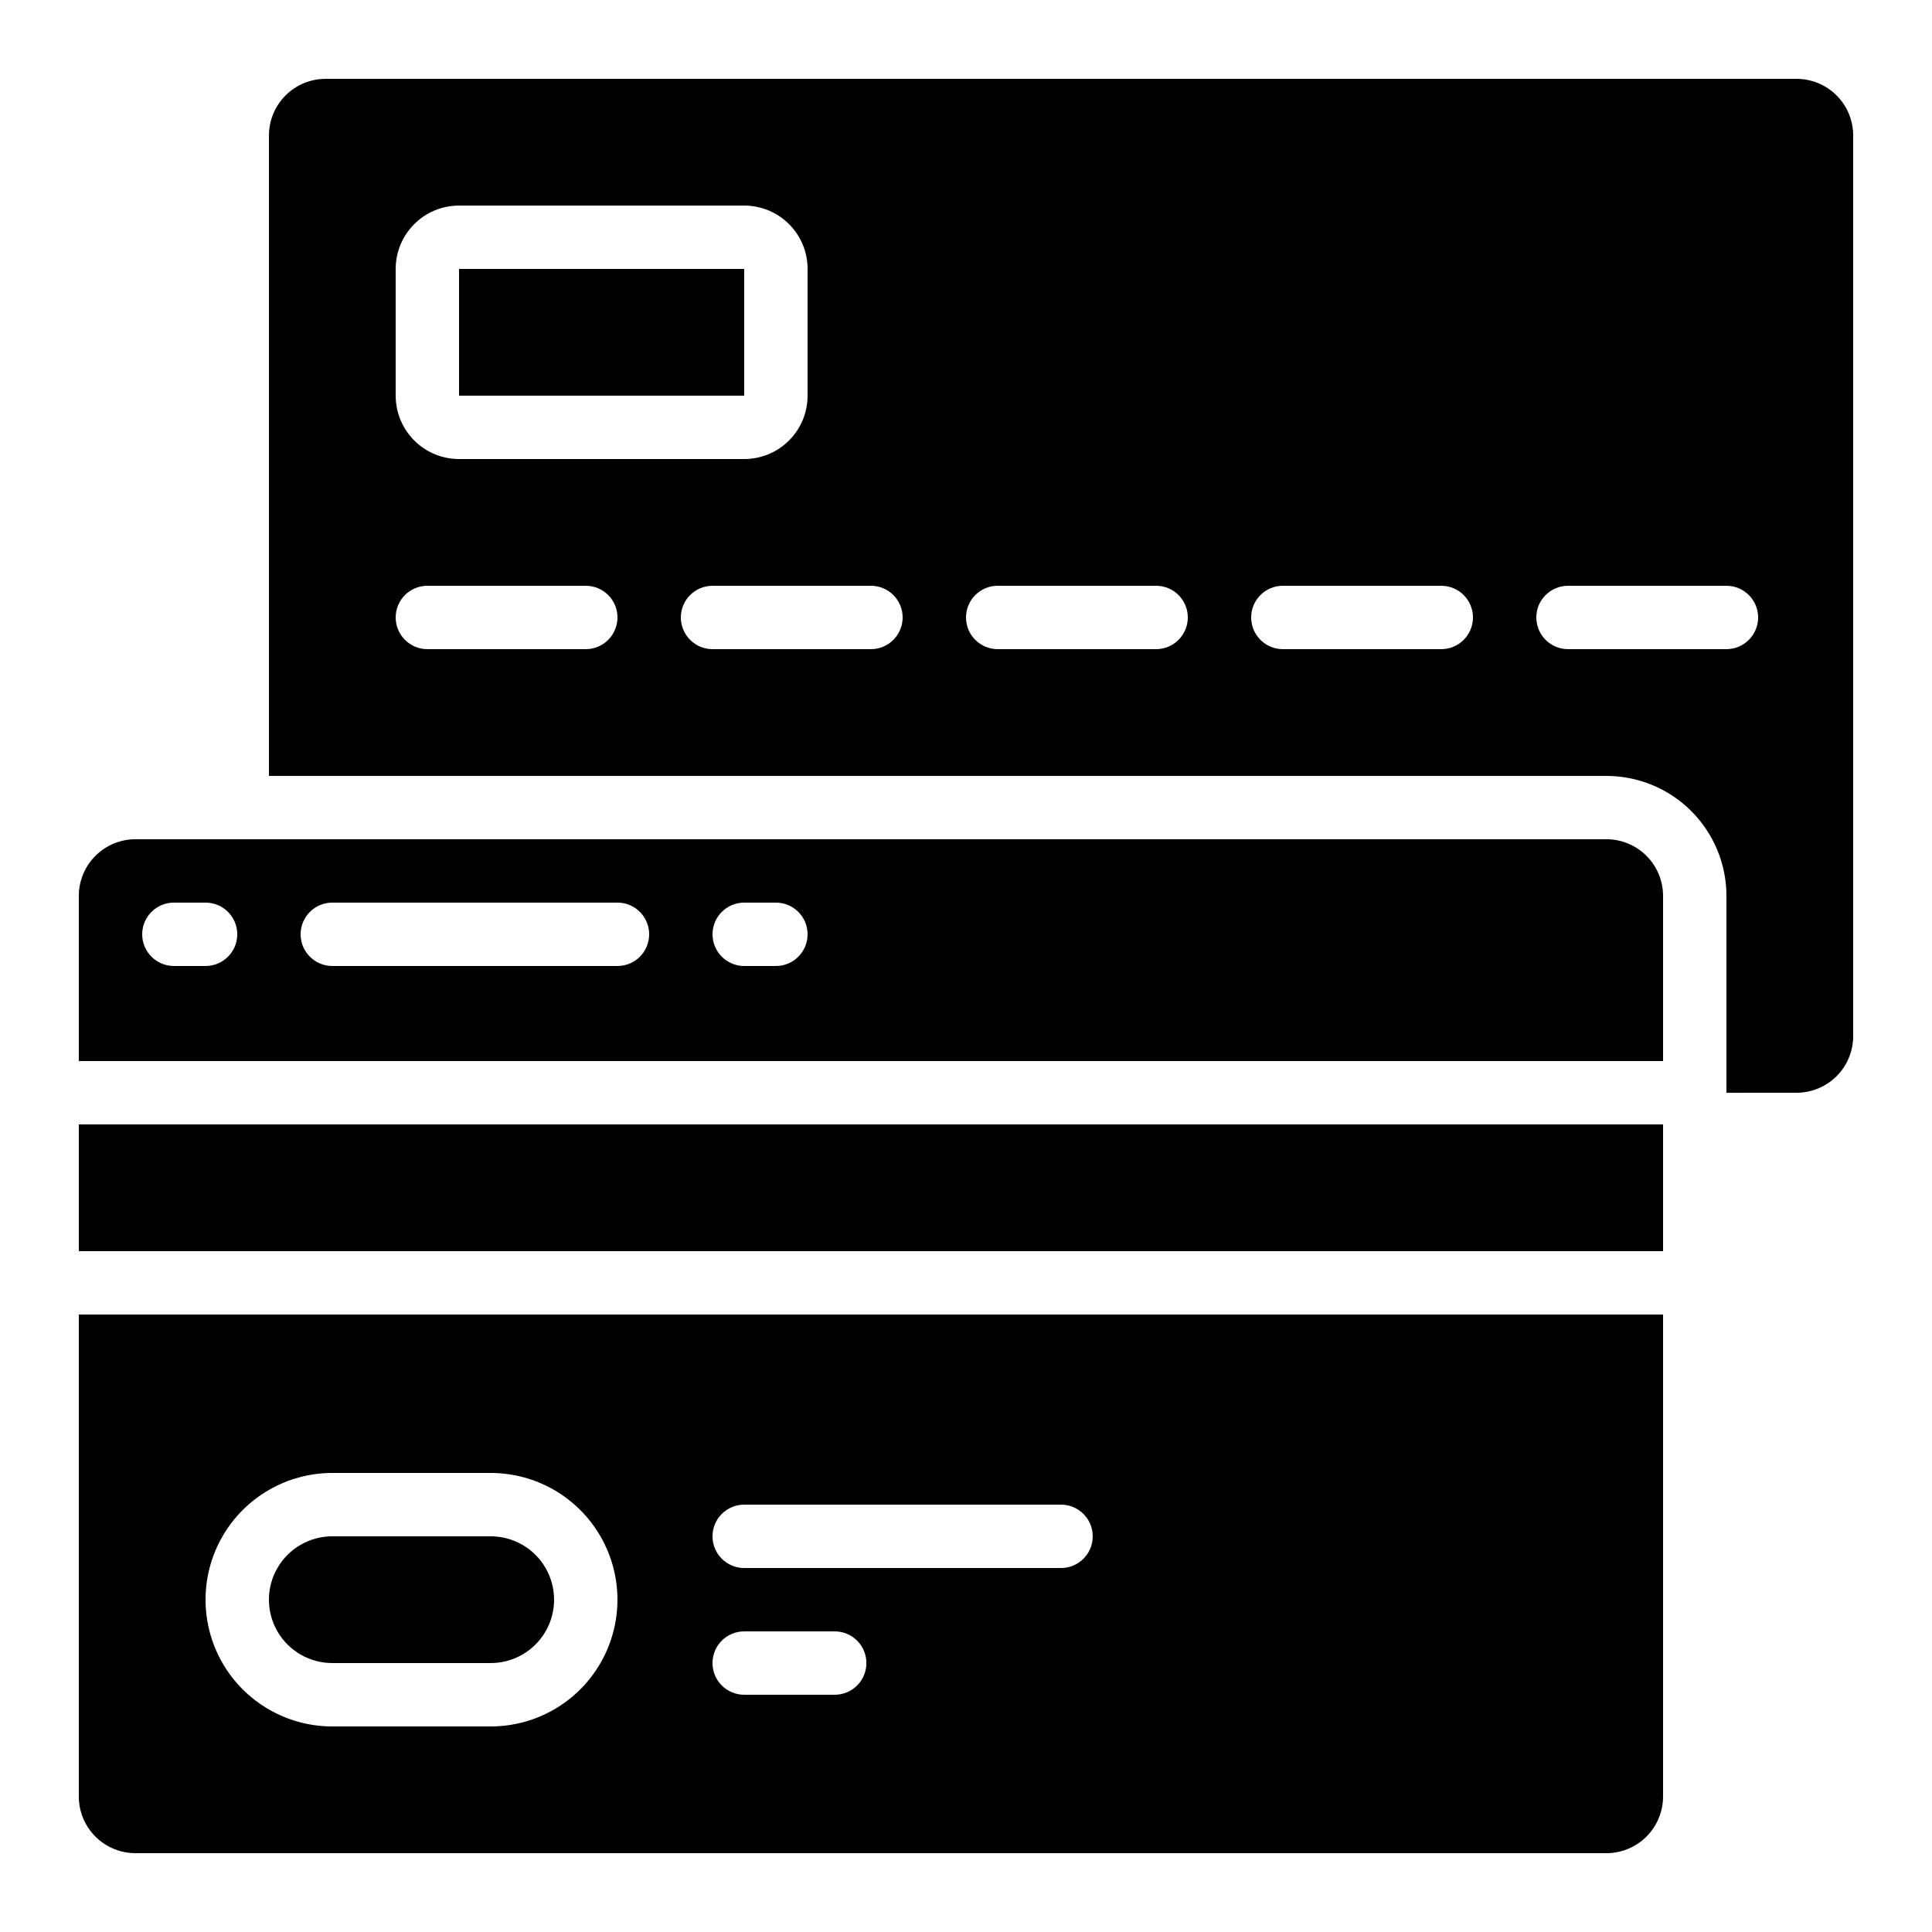
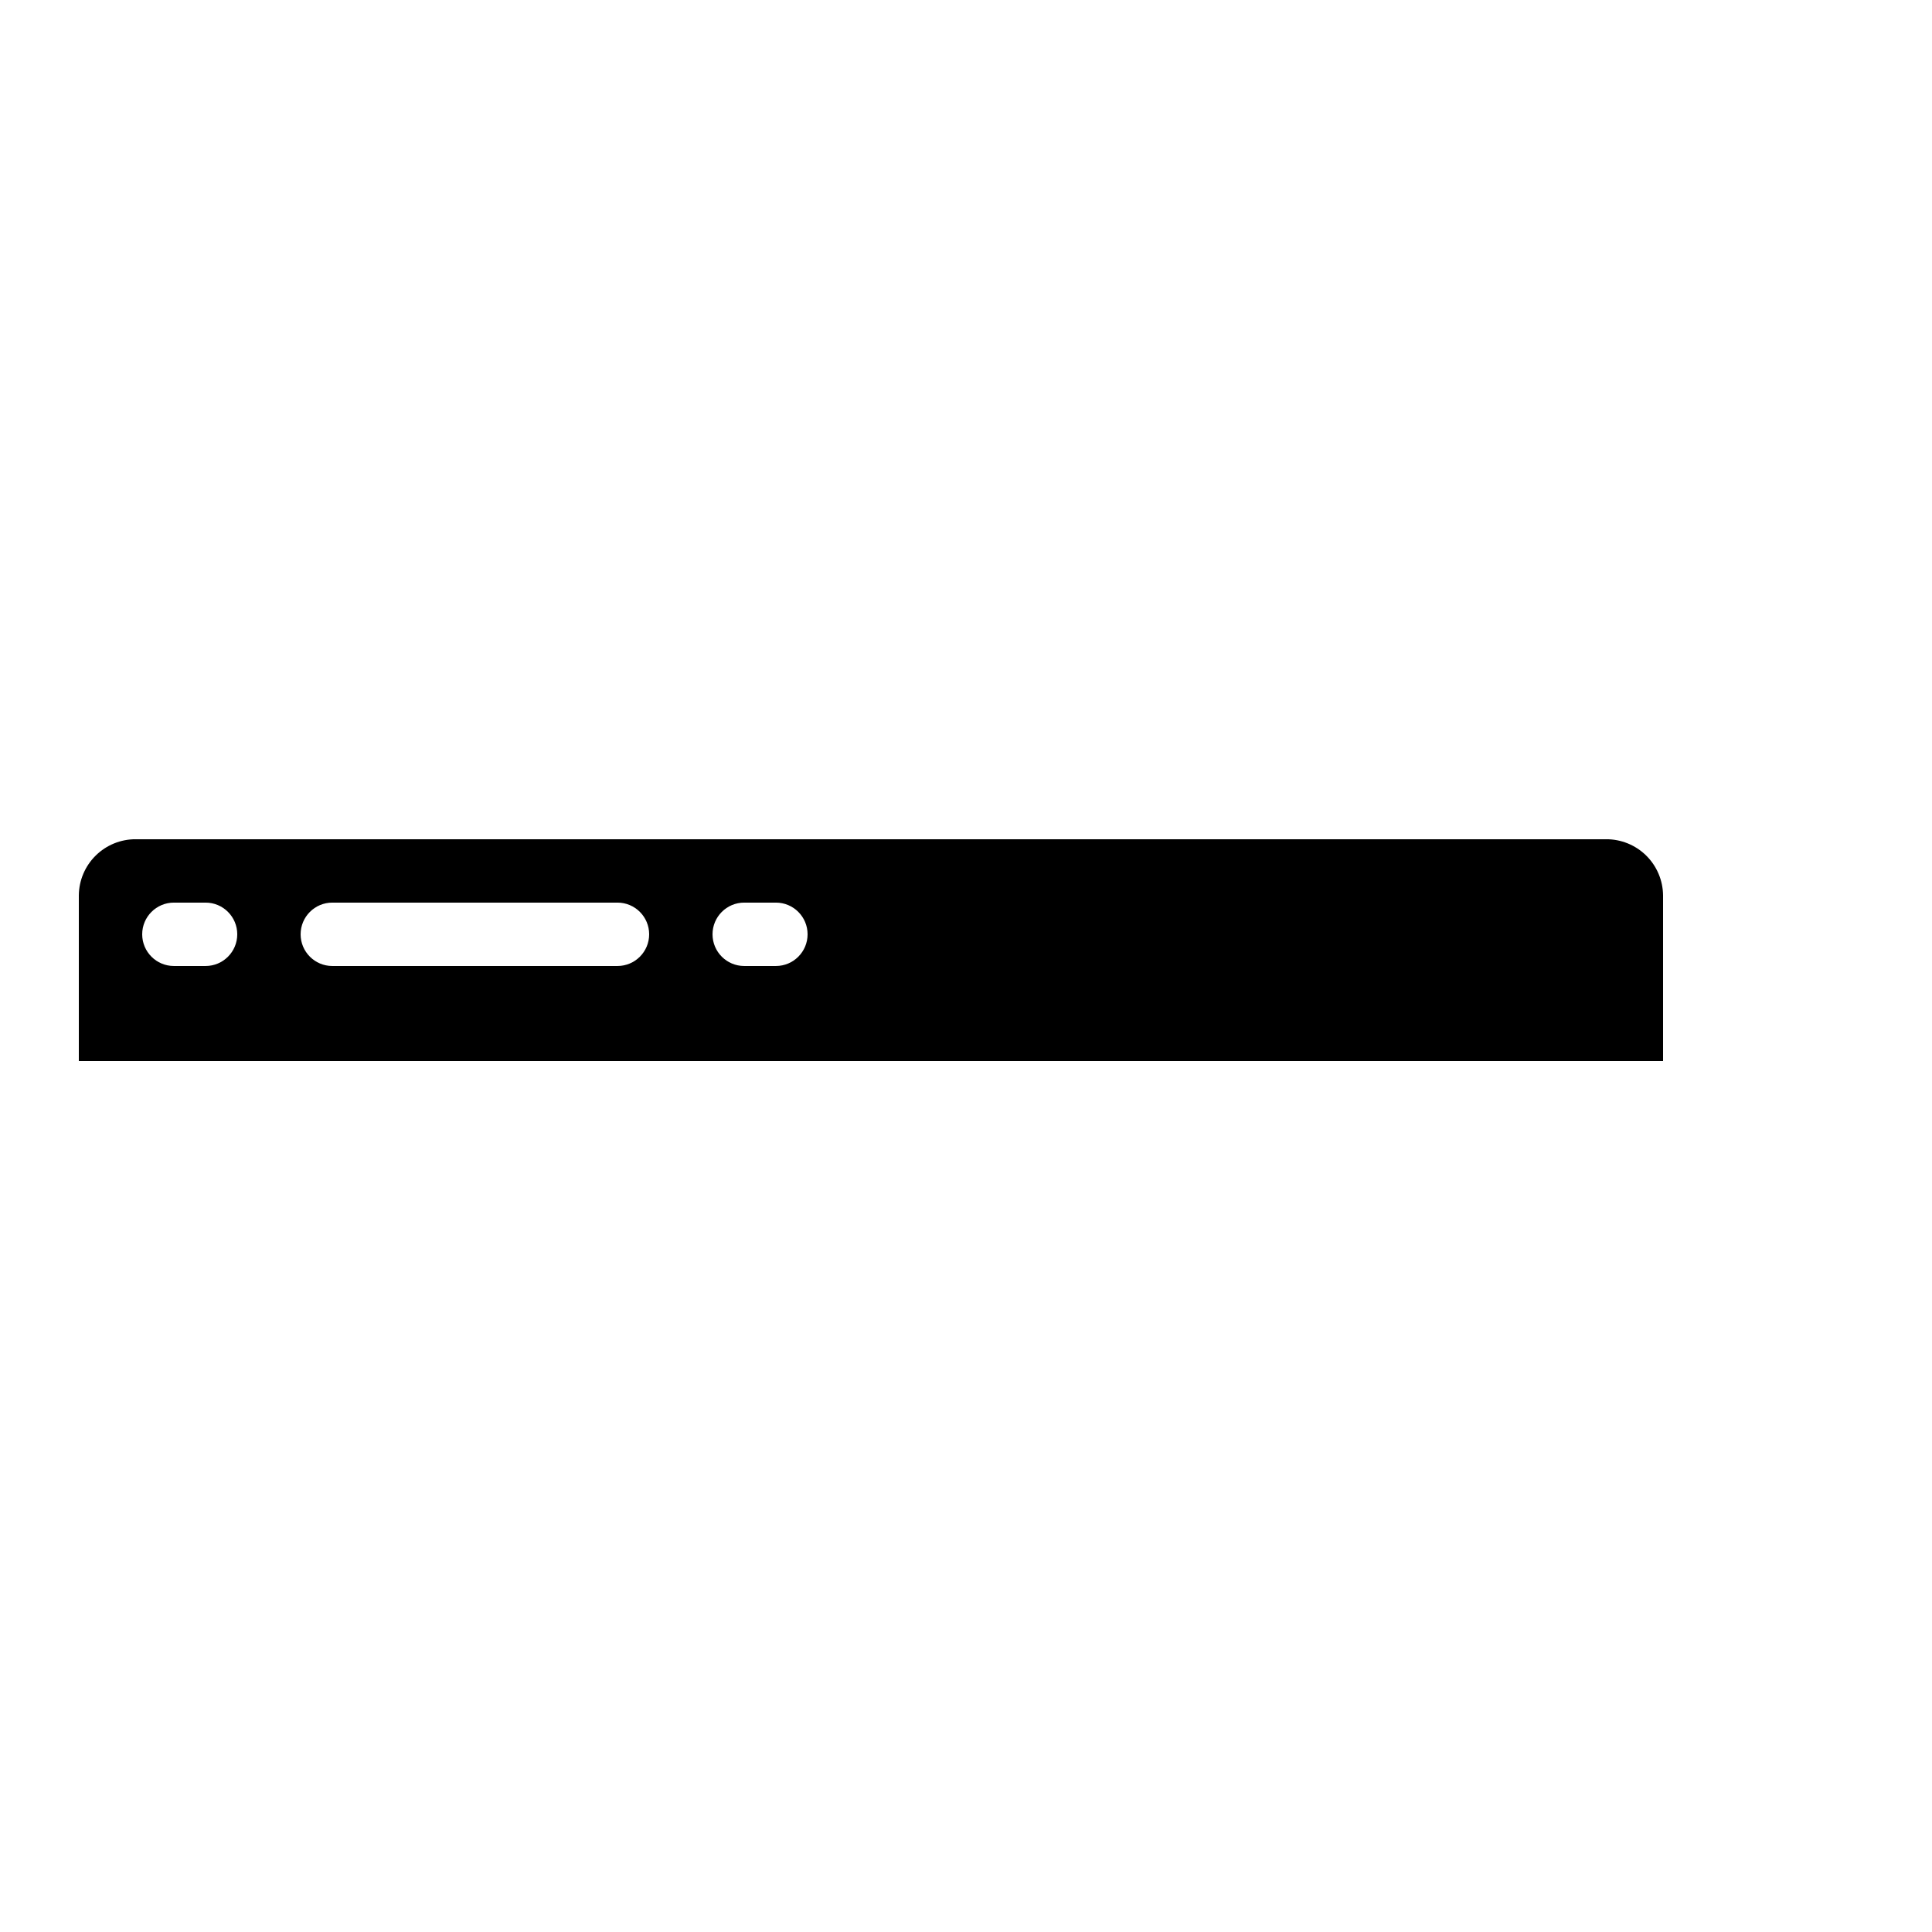
<svg xmlns="http://www.w3.org/2000/svg" fill="#000000" width="800px" height="800px" version="1.1" viewBox="144 144 512 512">
  <g>
-     <path d="m164.89 441.98h419.84v33.586h-419.84z" />
-     <path d="m620 433.59c3.973 0.027 7.793-1.523 10.629-4.309 2.832-2.785 4.445-6.582 4.484-10.555v-238.97c-0.039-3.973-1.652-7.769-4.484-10.555-2.836-2.785-6.656-4.336-10.629-4.309h-389.61c-3.973-0.027-7.797 1.523-10.629 4.309-2.832 2.785-4.445 6.582-4.484 10.555v169.87h354.34c8.426-0.023 16.52 3.297 22.5 9.23 5.984 5.934 9.367 14 9.41 22.426v52.312zm-371.14-218.32c0-4.457 1.77-8.727 4.918-11.875 3.148-3.152 7.422-4.918 11.875-4.918h75.574c4.453 0 8.723 1.766 11.871 4.918 3.152 3.148 4.922 7.418 4.922 11.875v33.586c0 4.453-1.77 8.727-4.922 11.875-3.148 3.148-7.418 4.918-11.871 4.918h-75.574c-4.453 0-8.727-1.77-11.875-4.918-3.148-3.148-4.918-7.422-4.918-11.875zm50.383 100.76h-41.984c-4.641 0-8.398-3.762-8.398-8.398 0-4.637 3.758-8.395 8.398-8.395h41.984c4.637 0 8.395 3.758 8.395 8.395 0 4.637-3.758 8.398-8.395 8.398zm75.57 0h-41.984c-4.637 0-8.398-3.762-8.398-8.398 0-4.637 3.762-8.395 8.398-8.395h41.984c4.637 0 8.395 3.758 8.395 8.395 0 4.637-3.758 8.398-8.395 8.398zm75.57 0h-41.984c-4.637 0-8.395-3.762-8.395-8.398 0-4.637 3.758-8.395 8.395-8.395h41.984c4.637 0 8.398 3.758 8.398 8.395 0 4.637-3.762 8.398-8.398 8.398zm75.57 0h-41.984c-4.637 0-8.395-3.762-8.395-8.398 0-4.637 3.758-8.395 8.395-8.395h41.984c4.641 0 8.398 3.758 8.398 8.395 0 4.637-3.758 8.398-8.398 8.398zm33.586 0h0.004c-4.637 0-8.398-3.762-8.398-8.398 0-4.637 3.762-8.395 8.398-8.395h41.984c4.637 0 8.395 3.758 8.395 8.395 0 4.637-3.758 8.398-8.395 8.398z" />
    <path d="m584.73 381.27c-0.043-3.973-1.656-7.769-4.488-10.555-2.832-2.785-6.656-4.336-10.629-4.309h-389.61c-3.973-0.027-7.793 1.523-10.625 4.309-2.836 2.785-4.449 6.582-4.488 10.555v43.914h419.84zm-386.25 18.727h-8.398c-4.637 0-8.398-3.762-8.398-8.398 0-4.637 3.762-8.398 8.398-8.398h8.398c4.637 0 8.395 3.762 8.395 8.398 0 4.637-3.758 8.398-8.395 8.398zm109.16 0h-75.574c-4.637 0-8.398-3.762-8.398-8.398 0-4.637 3.762-8.398 8.398-8.398h75.57c4.637 0 8.398 3.762 8.398 8.398 0 4.637-3.762 8.398-8.398 8.398zm41.984 0h-8.398c-4.641 0-8.398-3.762-8.398-8.398 0-4.637 3.758-8.398 8.398-8.398h8.398-0.004c4.637 0 8.398 3.762 8.398 8.398 0 4.637-3.762 8.398-8.398 8.398z" />
-     <path d="m265.65 215.27h75.57v33.586h-75.57z" />
-     <path d="m180 635.11h389.61c3.973 0.027 7.797-1.523 10.629-4.309 2.832-2.785 4.445-6.582 4.488-10.555v-127.88h-419.84v127.88c0.039 3.973 1.652 7.769 4.488 10.555 2.832 2.785 6.652 4.336 10.625 4.309zm161.22-92.363h83.965c4.641 0 8.398 3.758 8.398 8.395s-3.758 8.398-8.398 8.398h-83.965c-4.641 0-8.398-3.762-8.398-8.398s3.758-8.395 8.398-8.395zm0 33.586h23.988c4.637 0 8.395 3.758 8.395 8.398 0 4.637-3.758 8.395-8.395 8.395h-23.988c-4.641 0-8.398-3.758-8.398-8.395 0-4.641 3.758-8.398 8.398-8.398zm-109.16-41.984h41.984c12 0 23.086 6.402 29.086 16.793 6 10.395 6 23.195 0 33.59-6 10.391-17.086 16.793-29.086 16.793h-41.984c-12 0-23.09-6.402-29.09-16.793-5.996-10.395-5.996-23.195 0-33.59 6-10.391 17.09-16.793 29.09-16.793z" />
-     <path d="m232.06 584.73h41.984c6 0 11.543-3.203 14.543-8.398 3-5.195 3-11.598 0-16.793-3-5.195-8.543-8.398-14.543-8.398h-41.984c-6 0-11.543 3.203-14.543 8.398-3 5.195-3 11.598 0 16.793 3 5.195 8.543 8.398 14.543 8.398z" />
  </g>
</svg>